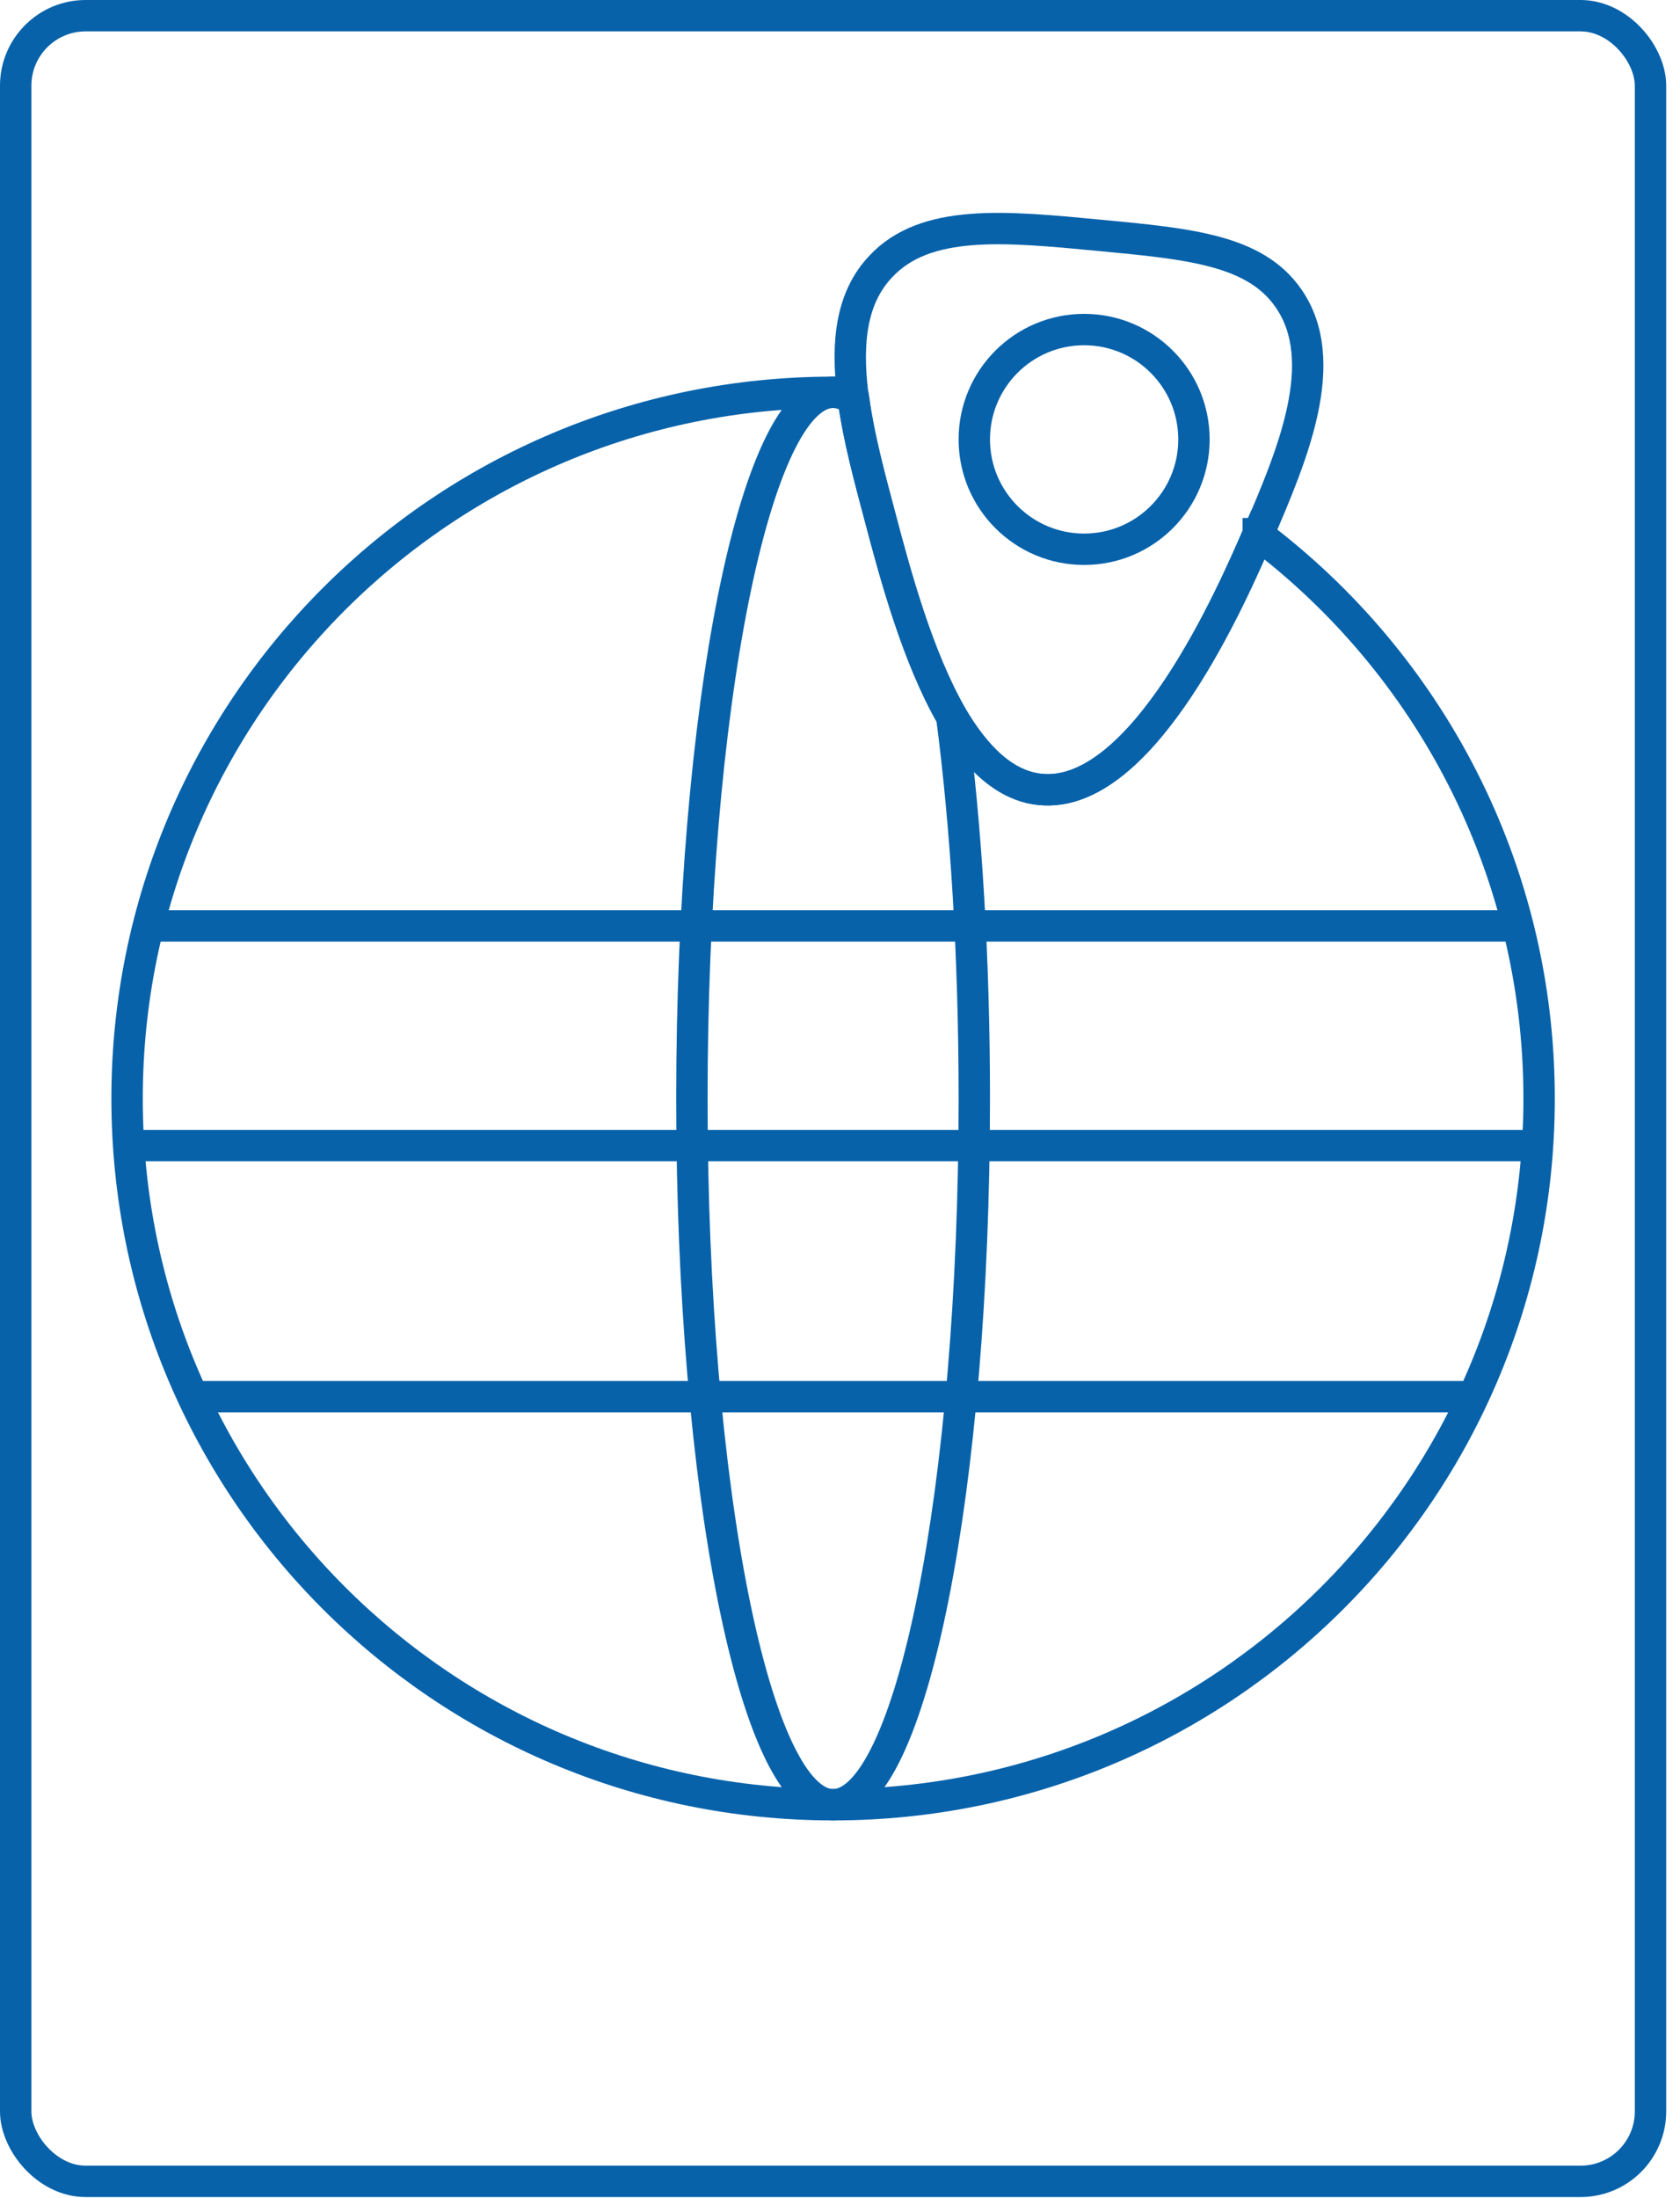
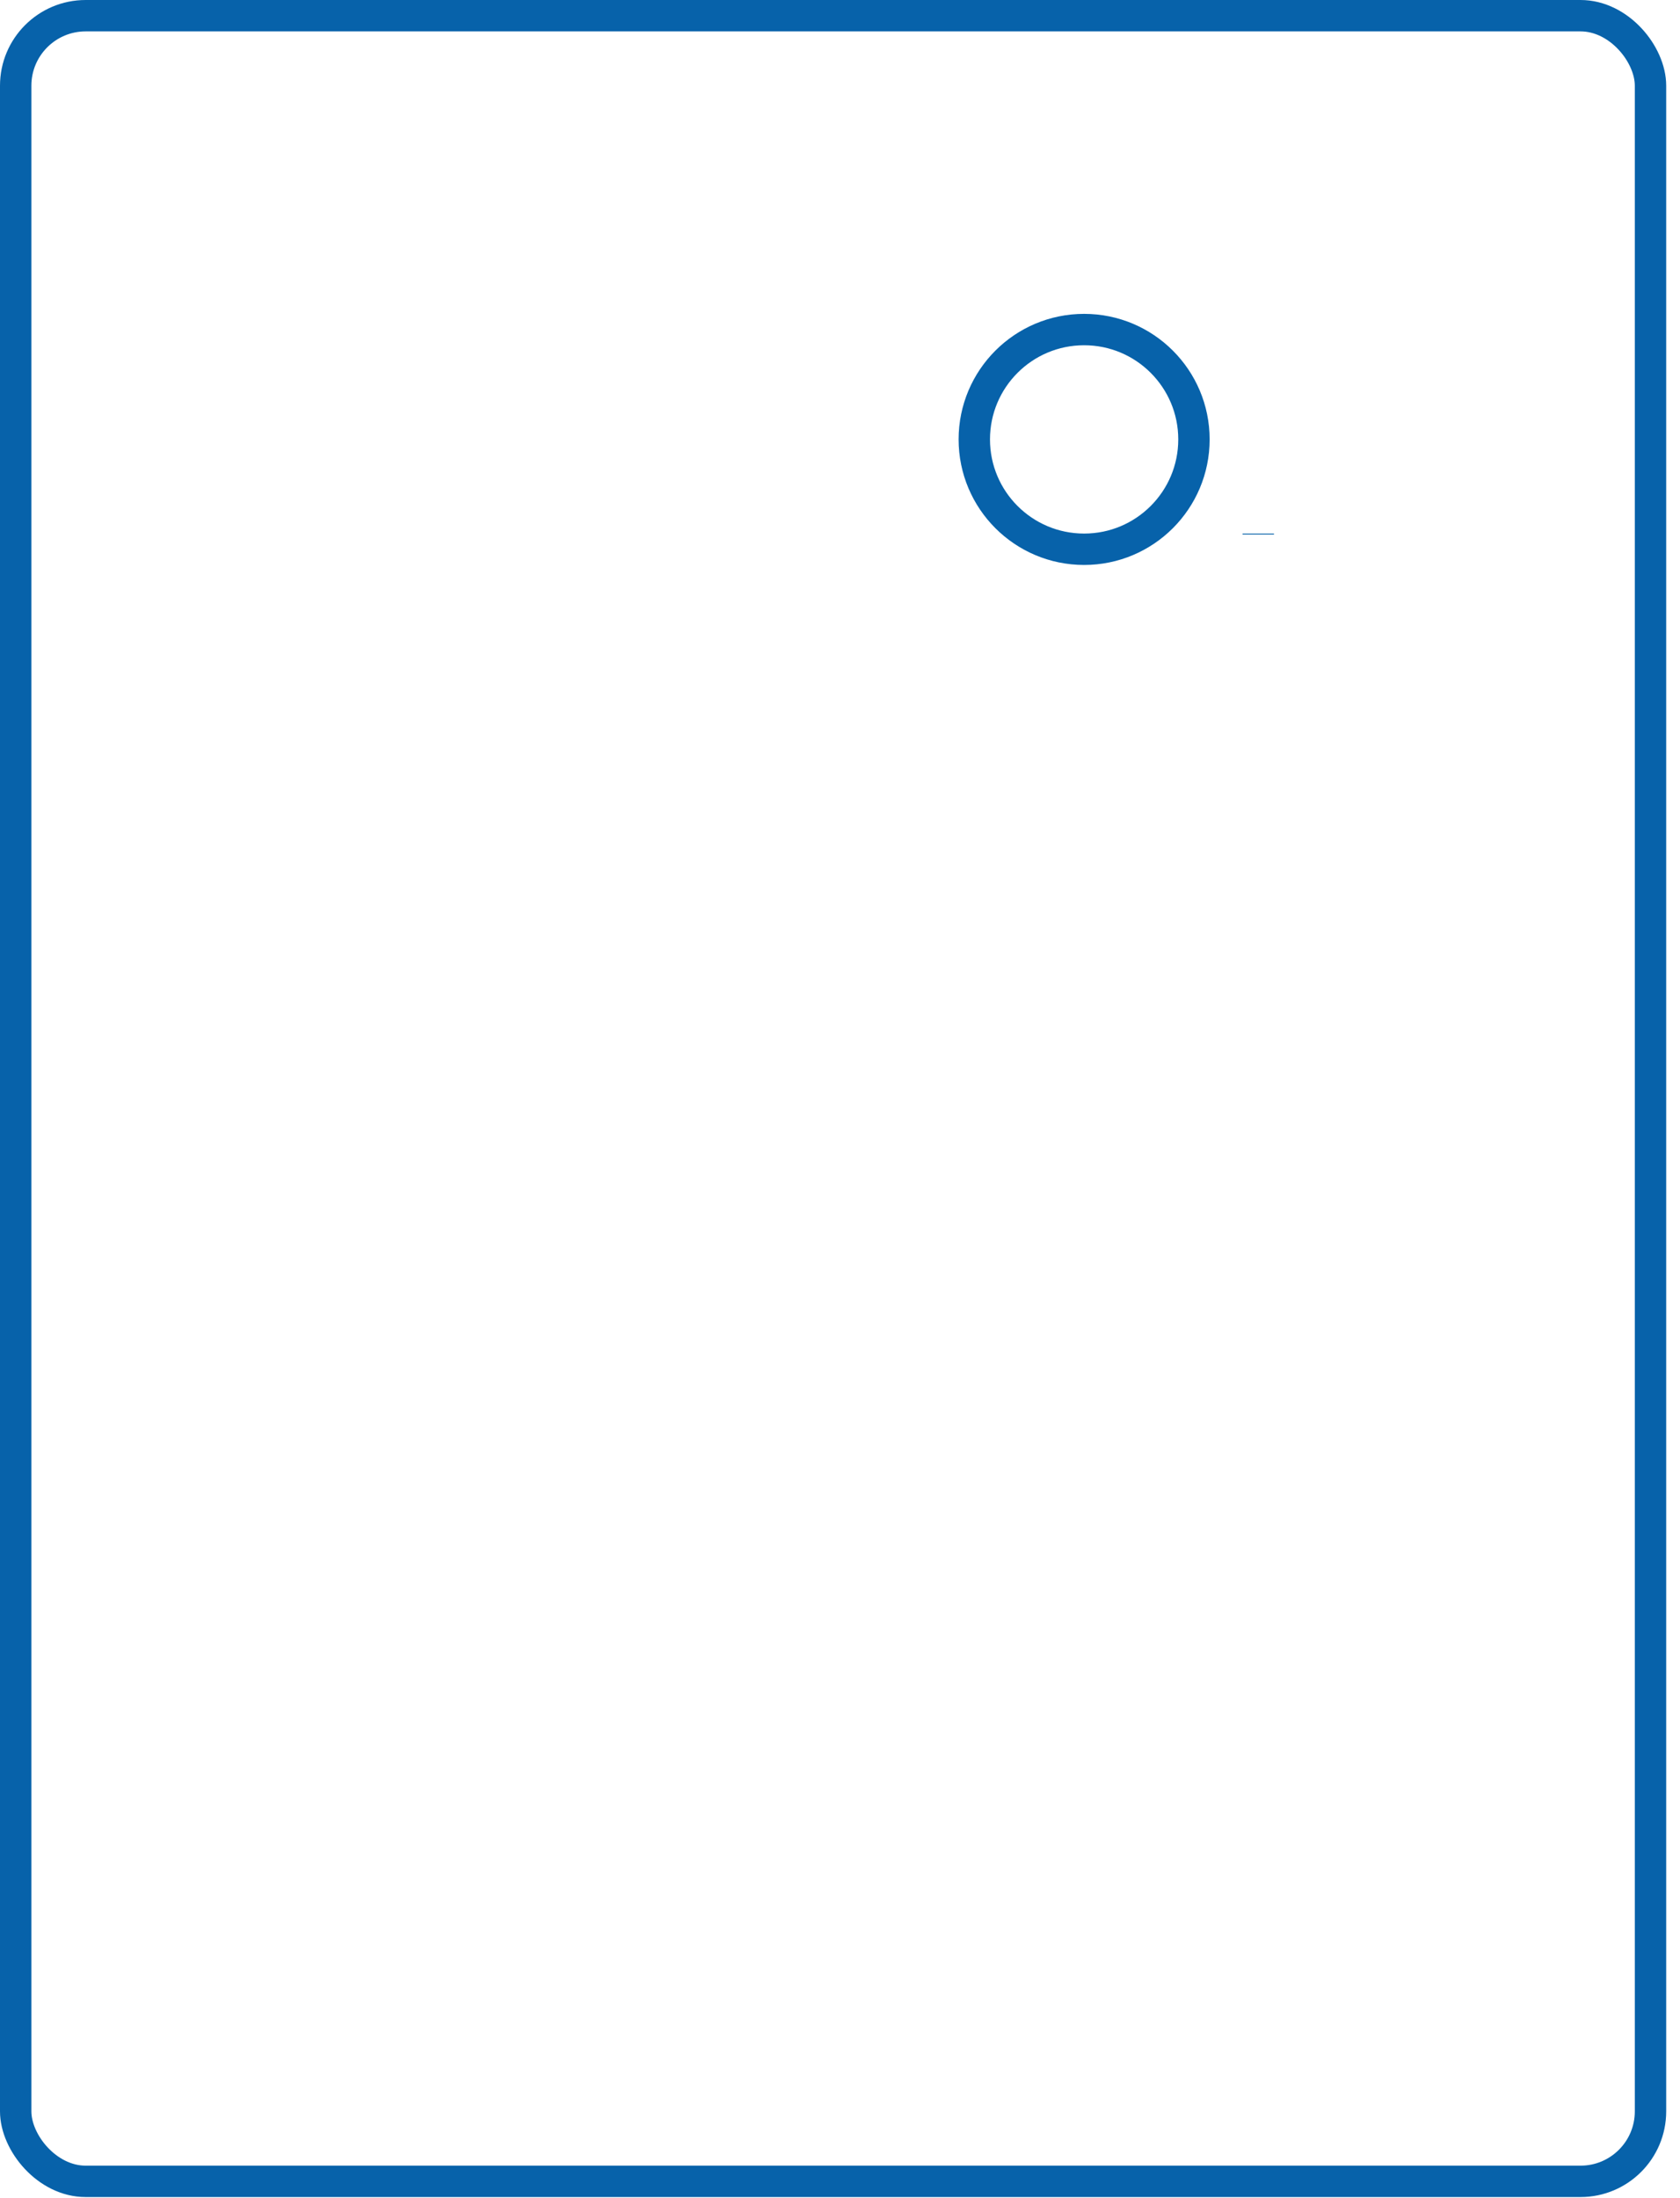
<svg xmlns="http://www.w3.org/2000/svg" id="Layer_1" viewBox="0 0 53.54 70.03">
  <defs>
    <style>.cls-1{fill:none;stroke:#0762aa;stroke-miterlimit:10;}</style>
  </defs>
  <rect class="cls-1" x=".5" y=".5" width="52.1" height="69" rx="2.23" ry="2.23" />
-   <path class="cls-1" d="M49.05,35c0,12.43-10.07,22.5-22.5,22.5S4.05,47.43,4.05,35,14.12,12.5,26.55,12.5c.2,0,.41,0,.61,.02,.02,.07,.02,.14,.04,.22,.16,1.19,.51,2.48,.85,3.76,.48,1.82,1.19,4.44,2.28,6.33,.74,1.26,1.66,2.2,2.8,2.32,3.3,.36,6.17-6.3,6.96-8.12,5.45,4.11,8.96,10.63,8.96,17.97Z" />
-   <path class="cls-1" d="M31.05,35c0,12.43-2.01,22.5-4.5,22.5s-4.5-10.07-4.5-22.5,2.01-22.5,4.5-22.5c.22,0,.44,.08,.65,.24,.16,1.19,.51,2.48,.85,3.76,.48,1.82,1.19,4.44,2.28,6.33,.46,3.5,.72,7.68,.72,12.17Z" />
-   <line class="cls-1" x1="5.05" y1="29.5" x2="48.05" y2="29.5" />
-   <line class="cls-1" x1="49.05" y1="36.5" x2="4.05" y2="36.5" />
-   <line class="cls-1" x1="6.05" y1="44.5" x2="47.05" y2="44.5" />
-   <path class="cls-1" d="M40.1,17s0,.02,0,.03c-.79,1.82-3.66,8.48-6.96,8.12-1.14-.12-2.06-1.06-2.8-2.32-1.09-1.89-1.8-4.51-2.28-6.33-.34-1.28-.69-2.57-.85-3.76-.02-.08-.02-.15-.04-.22-.19-1.6-.05-3.02,.89-4.02,1.43-1.54,3.96-1.29,7-1,2.86,.27,4.94,.47,6,2,1.4,2.01,.12,5.01-.95,7.5Z" />
+   <path class="cls-1" d="M40.1,17s0,.02,0,.03Z" />
  <circle class="cls-1" cx="34.55" cy="14" r="3.5" />
</svg>